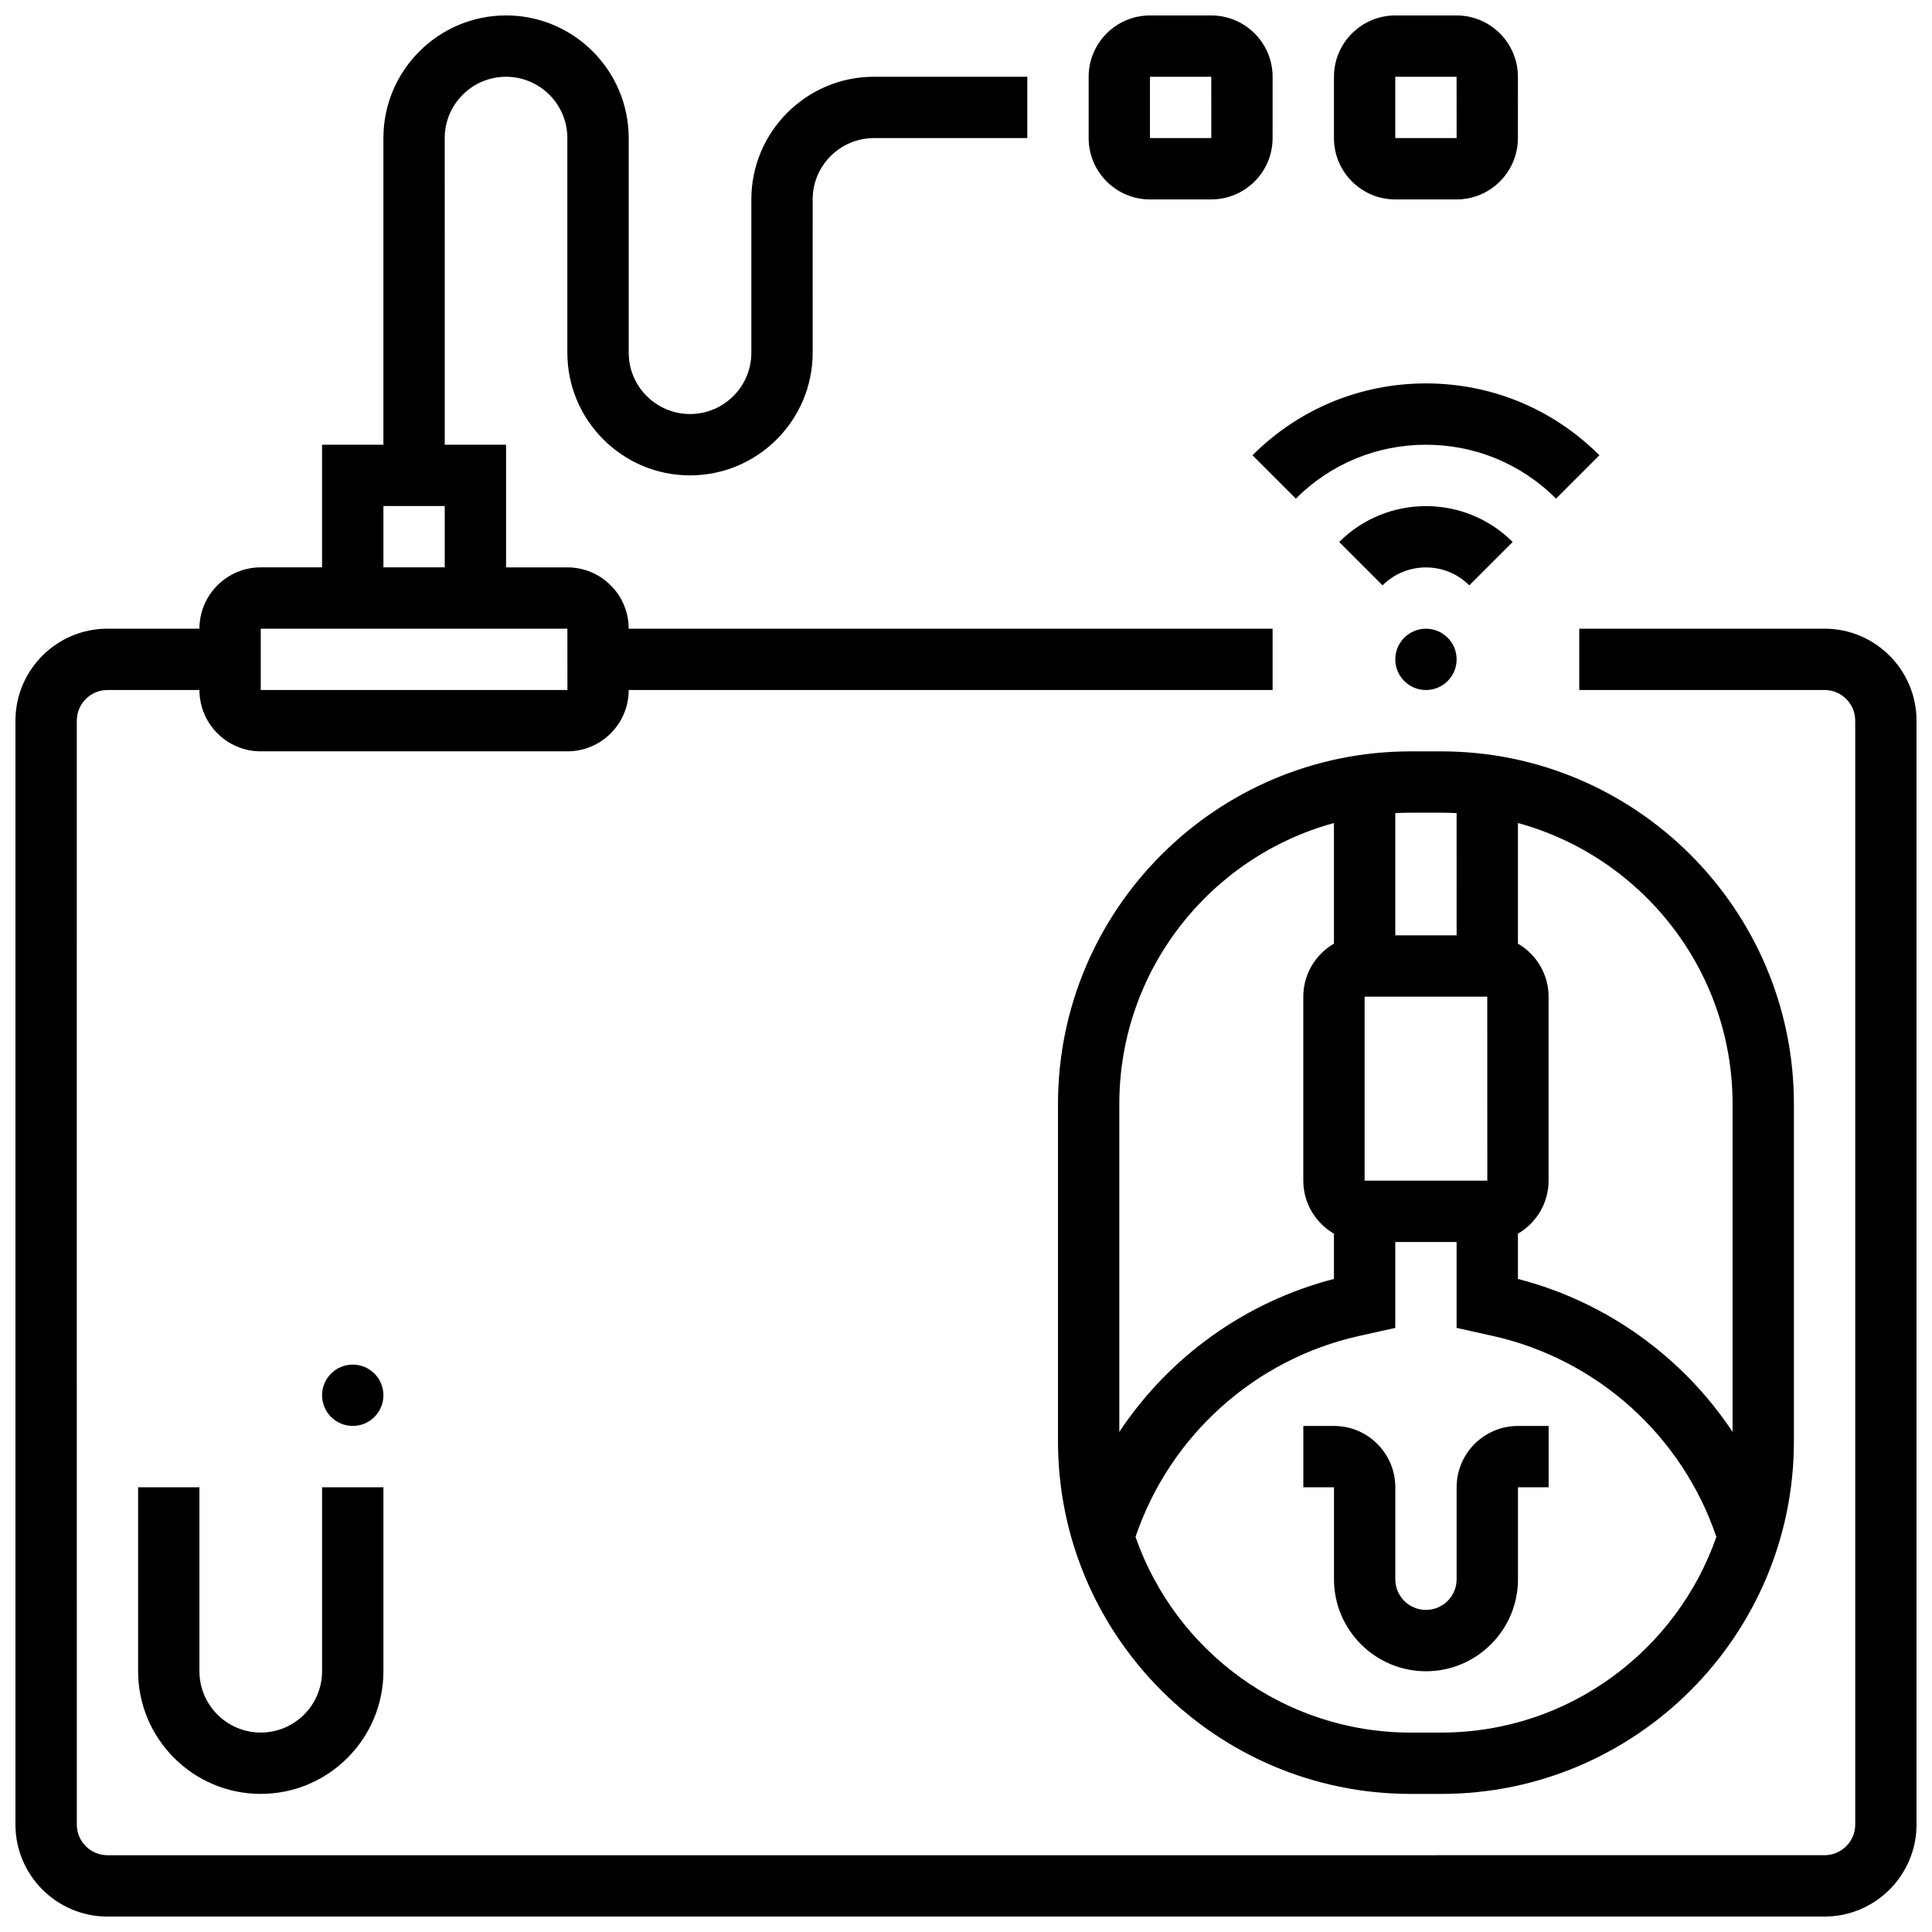
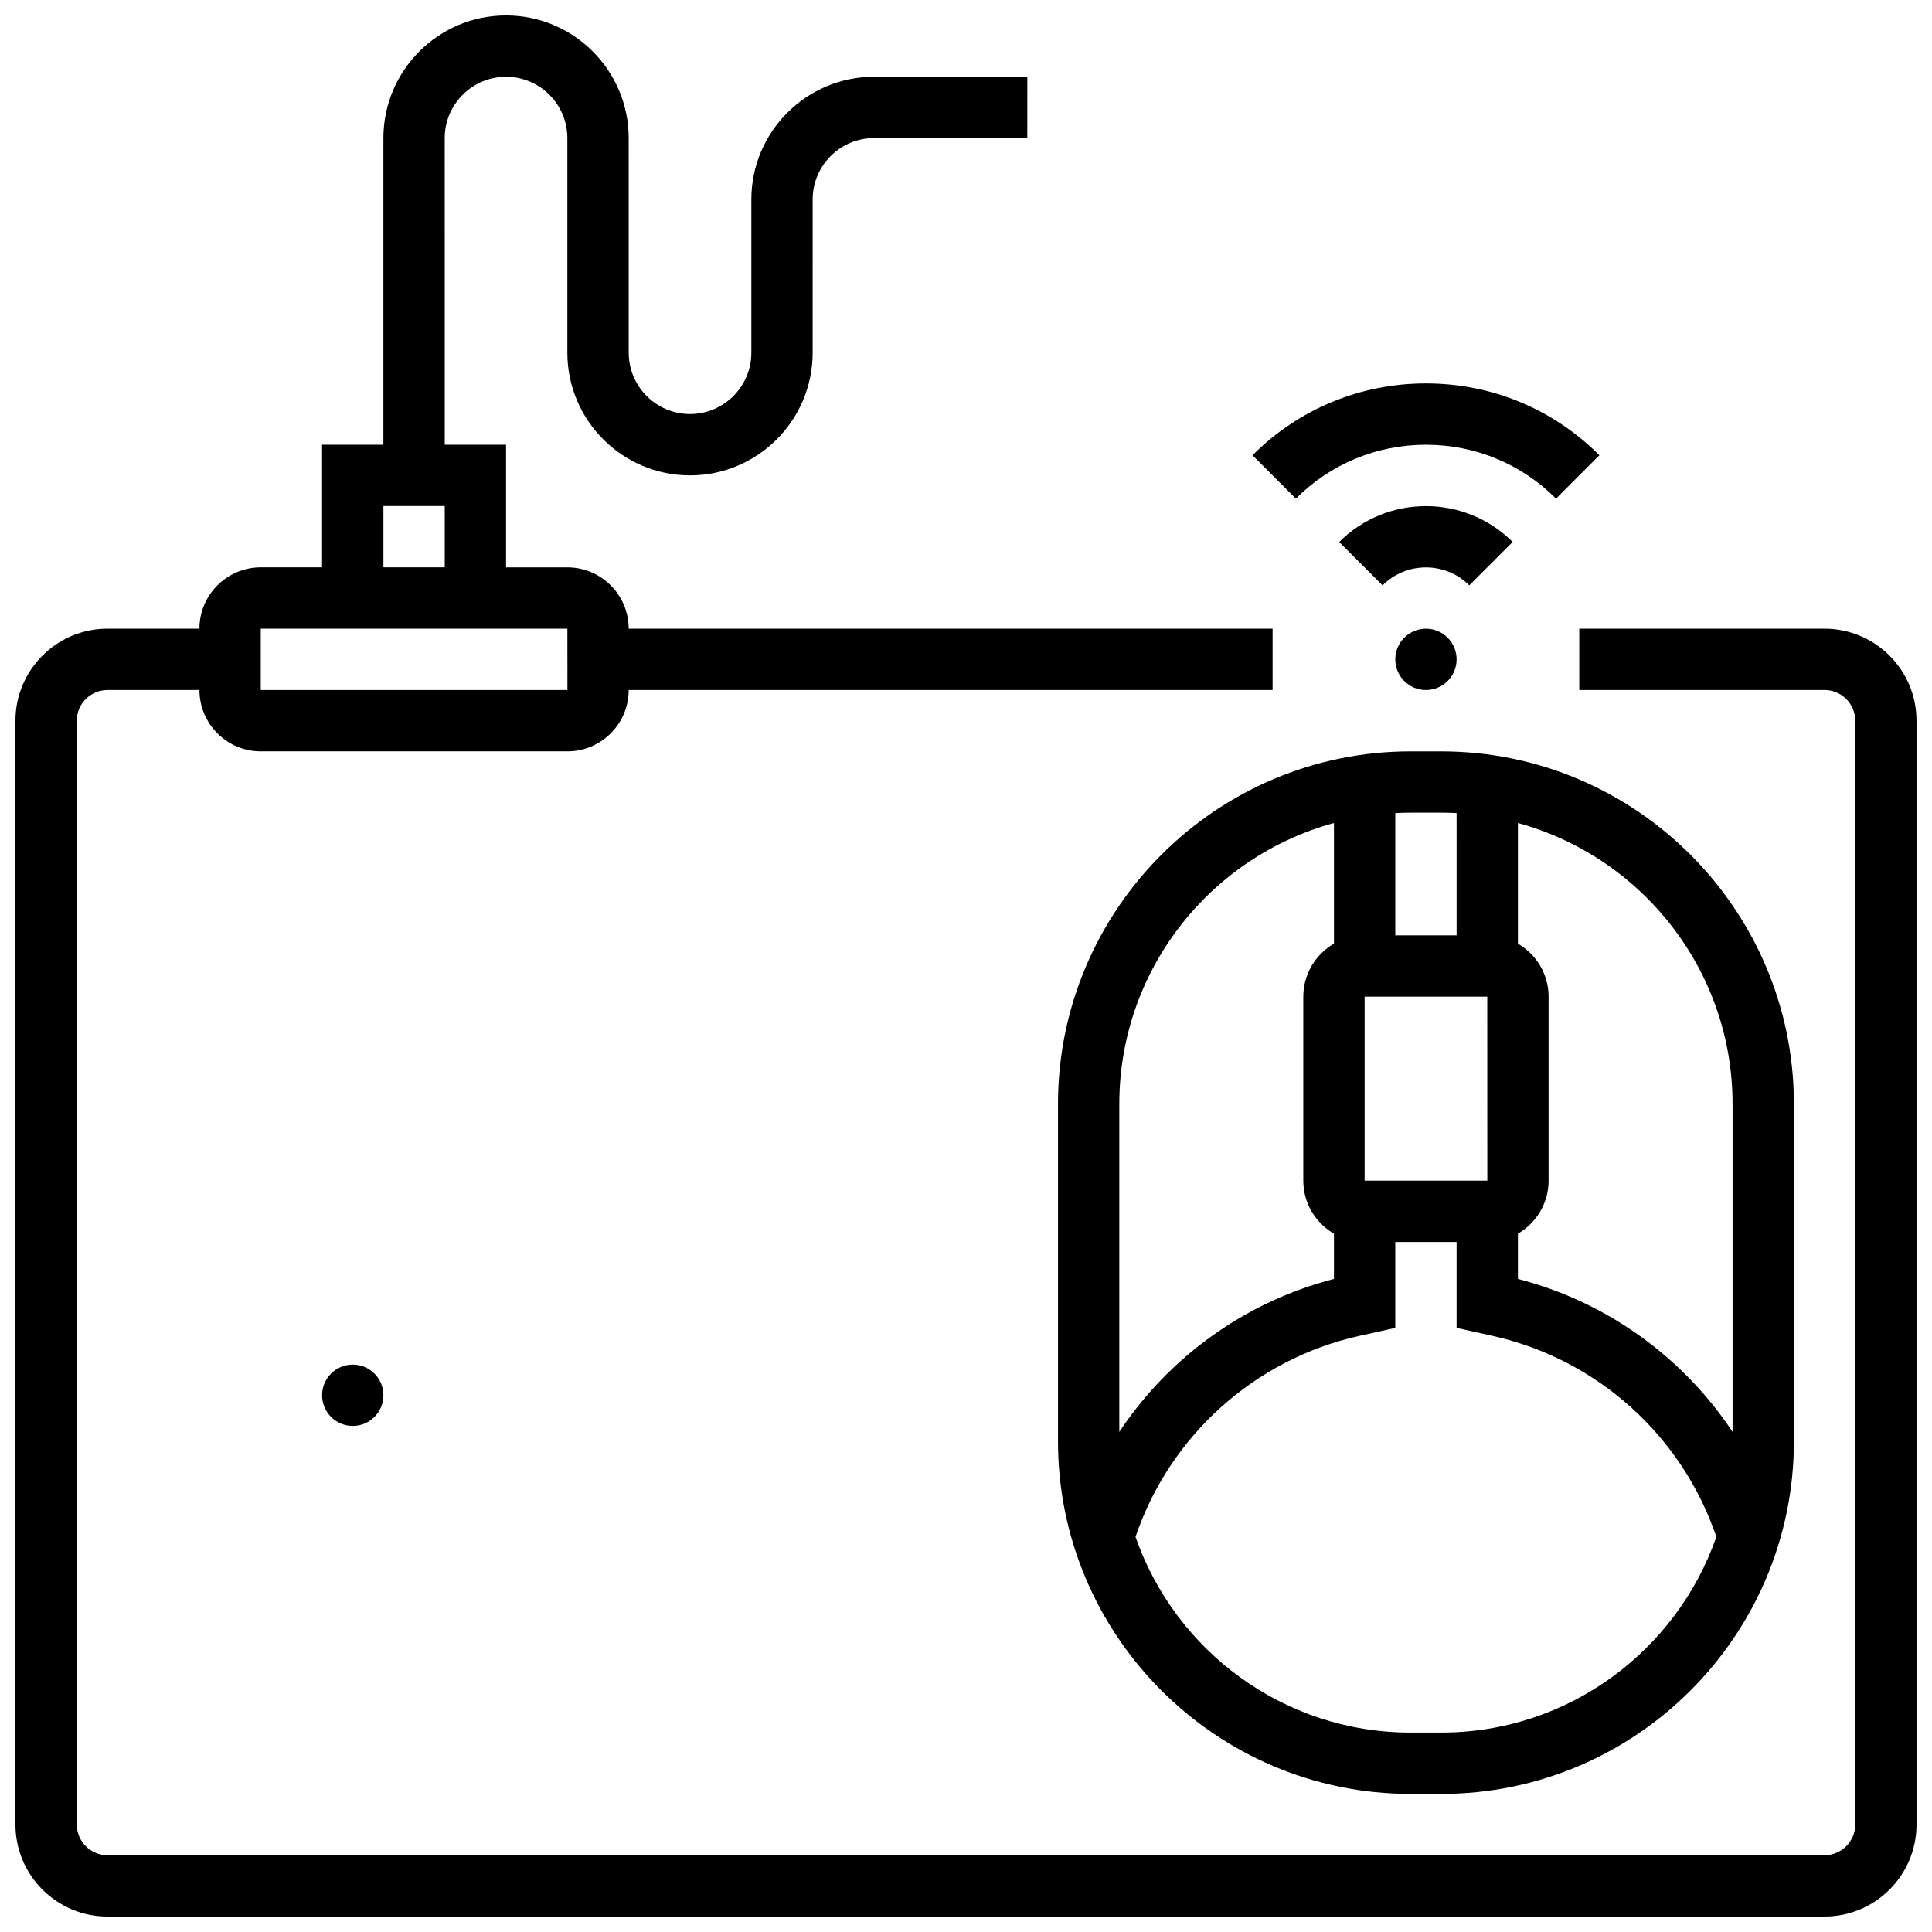
<svg xmlns="http://www.w3.org/2000/svg" width="800px" height="800px" version="1.1" viewBox="144 144 512 512">
  <defs>
    <clipPath id="c">
      <path d="m148.09 148.09h503.81v503.81h-503.81z" />
    </clipPath>
    <clipPath id="b">
-       <path d="m432 148.09h50v48.906h-50z" />
-     </clipPath>
+       </clipPath>
    <clipPath id="a">
-       <path d="m497 148.09h50v48.906h-50z" />
-     </clipPath>
+       </clipPath>
  </defs>
-   <path d="m530.02 538.14v24.379c0 4.481-3.644 8.125-8.125 8.125s-8.125-3.644-8.125-8.125v-24.379c0-8.961-7.293-16.25-16.25-16.25h-8.125v16.25h8.125v24.379c0 13.441 10.938 24.379 24.379 24.379 13.441 0 24.379-10.938 24.379-24.379v-24.379h8.125v-16.25h-8.125c-8.969-0.004-16.258 7.289-16.258 16.25z" />
  <path d="m424.38 436.57v89.387c0 51.527 41.922 93.449 93.449 93.449h8.125c51.527 0 93.449-41.922 93.449-93.449v-89.387c0-51.527-41.922-93.449-93.449-93.449h-8.125c-51.527 0-93.449 41.922-93.449 93.449zm101.57 166.58h-8.125c-33.691 0-62.395-21.707-72.902-51.859 9.078-26.809 31.598-47.109 59.34-53.273l9.5-2.109v-22.773h16.25v22.77l9.5 2.109c27.742 6.164 50.262 26.465 59.34 53.273-10.508 30.156-39.207 51.863-72.902 51.863zm12.191-195.02 0.012 48.754h-0.012-32.504v-48.754zm65.008 28.441v86.895c-13.164-19.82-33.332-34.453-56.883-40.535v-11.992c4.848-2.816 8.125-8.055 8.125-14.055v-48.754c0-6-3.277-11.238-8.125-14.055v-31.969c32.738 8.941 56.883 38.93 56.883 74.465zm-77.199-77.199c1.363 0 2.719 0.039 4.062 0.109l0.004 32.395h-16.25v-32.395c1.348-0.07 2.699-0.109 4.062-0.109zm-28.438 2.734v31.969c-4.848 2.816-8.125 8.055-8.125 14.055v48.754c0 6 3.277 11.238 8.125 14.055v11.992c-23.551 6.082-43.719 20.715-56.883 40.535v-86.895c0-35.535 24.141-65.523 56.883-74.465z" />
  <path d="m544.87 287.63c-12.672-12.672-33.293-12.672-45.969 0l11.492 11.492c6.336-6.336 16.648-6.336 22.984 0z" />
  <path d="m521.89 245.61c-17.363 0-33.688 6.762-45.969 19.039l11.492 11.492c9.211-9.207 21.453-14.281 34.477-14.281 13.023 0 25.266 5.07 34.477 14.281l11.492-11.492c-12.277-12.277-28.602-19.039-45.969-19.039z" />
  <path d="m530.02 318.74c0 4.488-3.641 8.125-8.129 8.125s-8.125-3.637-8.125-8.125 3.637-8.125 8.125-8.125 8.129 3.637 8.129 8.125" />
  <g clip-path="url(#c)">
    <path d="m627.53 310.61h-65.008v16.25h65.008c4.481 0 8.125 3.644 8.125 8.125v292.54c0 4.481-3.644 8.125-8.125 8.125l-455.05 0.004c-4.481 0-8.125-3.644-8.125-8.125l-0.004-292.54c0-4.481 3.644-8.125 8.125-8.125h24.379c0 8.961 7.293 16.25 16.25 16.25h81.258c8.961 0 16.25-7.293 16.25-16.25h170.64v-16.25l-170.64-0.004c0-8.961-7.293-16.25-16.25-16.25h-16.25v-32.504h-16.25l-0.008-81.262c0-8.961 7.293-16.25 16.25-16.25 8.961 0 16.25 7.293 16.25 16.25v56.883c0 17.922 14.582 32.504 32.504 32.504s32.504-14.582 32.504-32.504l0.004-40.633c0-8.961 7.293-16.25 16.25-16.25h40.629l0.004-16.254h-40.629c-17.922 0-32.504 14.582-32.504 32.504v40.629c0 8.961-7.293 16.25-16.25 16.25-8.961 0-16.25-7.293-16.25-16.25l-0.004-56.879c0-17.922-14.582-32.504-32.504-32.504s-32.504 14.582-32.504 32.504v81.258h-16.254v32.504h-16.25c-8.961 0-16.25 7.293-16.25 16.25l-24.379 0.004c-13.441 0-24.379 10.938-24.379 24.379v292.54c0 13.441 10.934 24.379 24.379 24.379h455.05c13.441 0 24.379-10.938 24.379-24.379l-0.004-292.54c0-13.441-10.934-24.379-24.375-24.379zm-381.92-32.504h16.25v16.25h-16.25zm-32.504 32.504h81.258l0.012 16.25h-0.012-81.258z" />
  </g>
  <g clip-path="url(#b)">
    <path d="m448.75 196.85h16.25c8.961 0 16.25-7.293 16.25-16.25l0.004-16.254c0-8.961-7.293-16.25-16.25-16.25h-16.25c-8.961 0-16.25 7.293-16.25 16.25v16.25c-0.004 8.965 7.285 16.254 16.246 16.254zm0-32.504h16.25l0.012 16.25h-0.012-16.25z" />
  </g>
  <g clip-path="url(#a)">
-     <path d="m513.76 196.85h16.25c8.961 0 16.25-7.293 16.25-16.25l0.004-16.254c0-8.961-7.293-16.25-16.25-16.25h-16.25c-8.961 0-16.25 7.293-16.25 16.25v16.25c-0.004 8.965 7.285 16.254 16.246 16.254zm0-32.504h16.25l0.012 16.25h-0.012-16.25z" />
-   </g>
-   <path d="m180.6 538.14v48.754c0 17.922 14.582 32.504 32.504 32.504 17.922 0 32.504-14.582 32.504-32.504v-48.754h-16.254v48.754c0 8.961-7.293 16.25-16.25 16.25-8.961 0-16.25-7.293-16.25-16.25v-48.754z" />
+     </g>
  <path d="m245.61 513.76c0 4.488-3.637 8.125-8.125 8.125s-8.129-3.637-8.129-8.125 3.641-8.125 8.129-8.125 8.125 3.637 8.125 8.125" />
</svg>